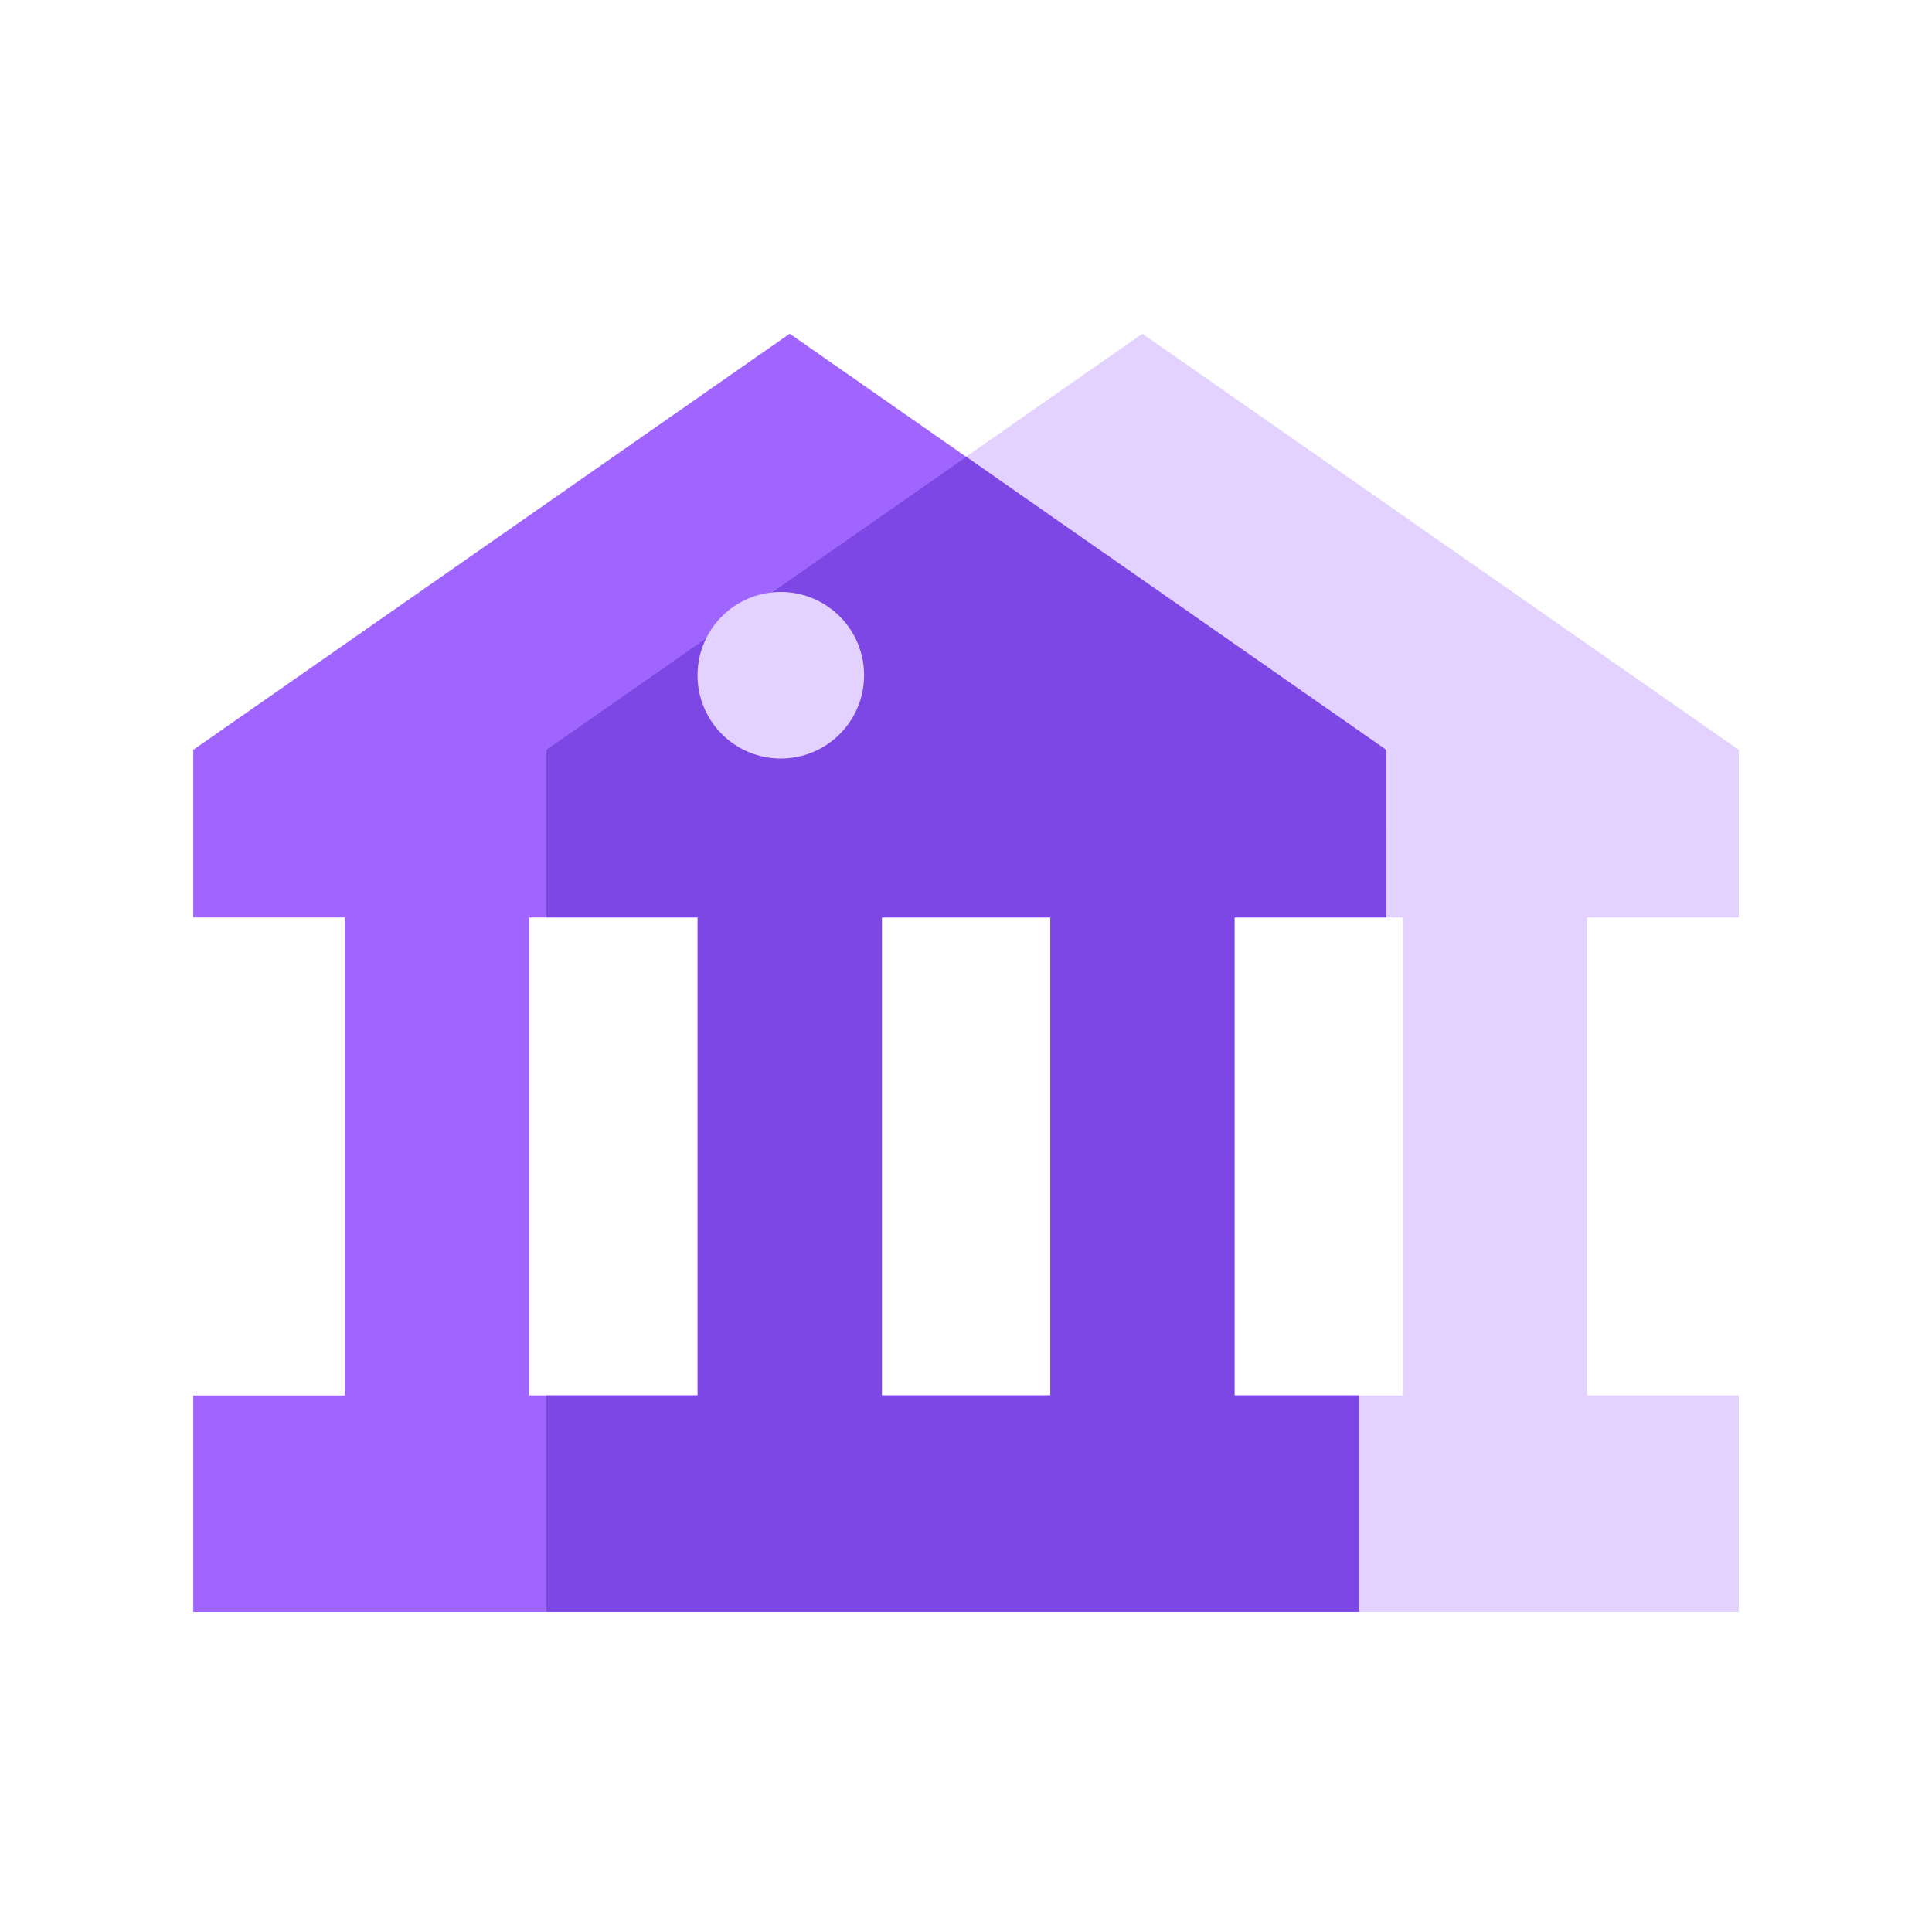
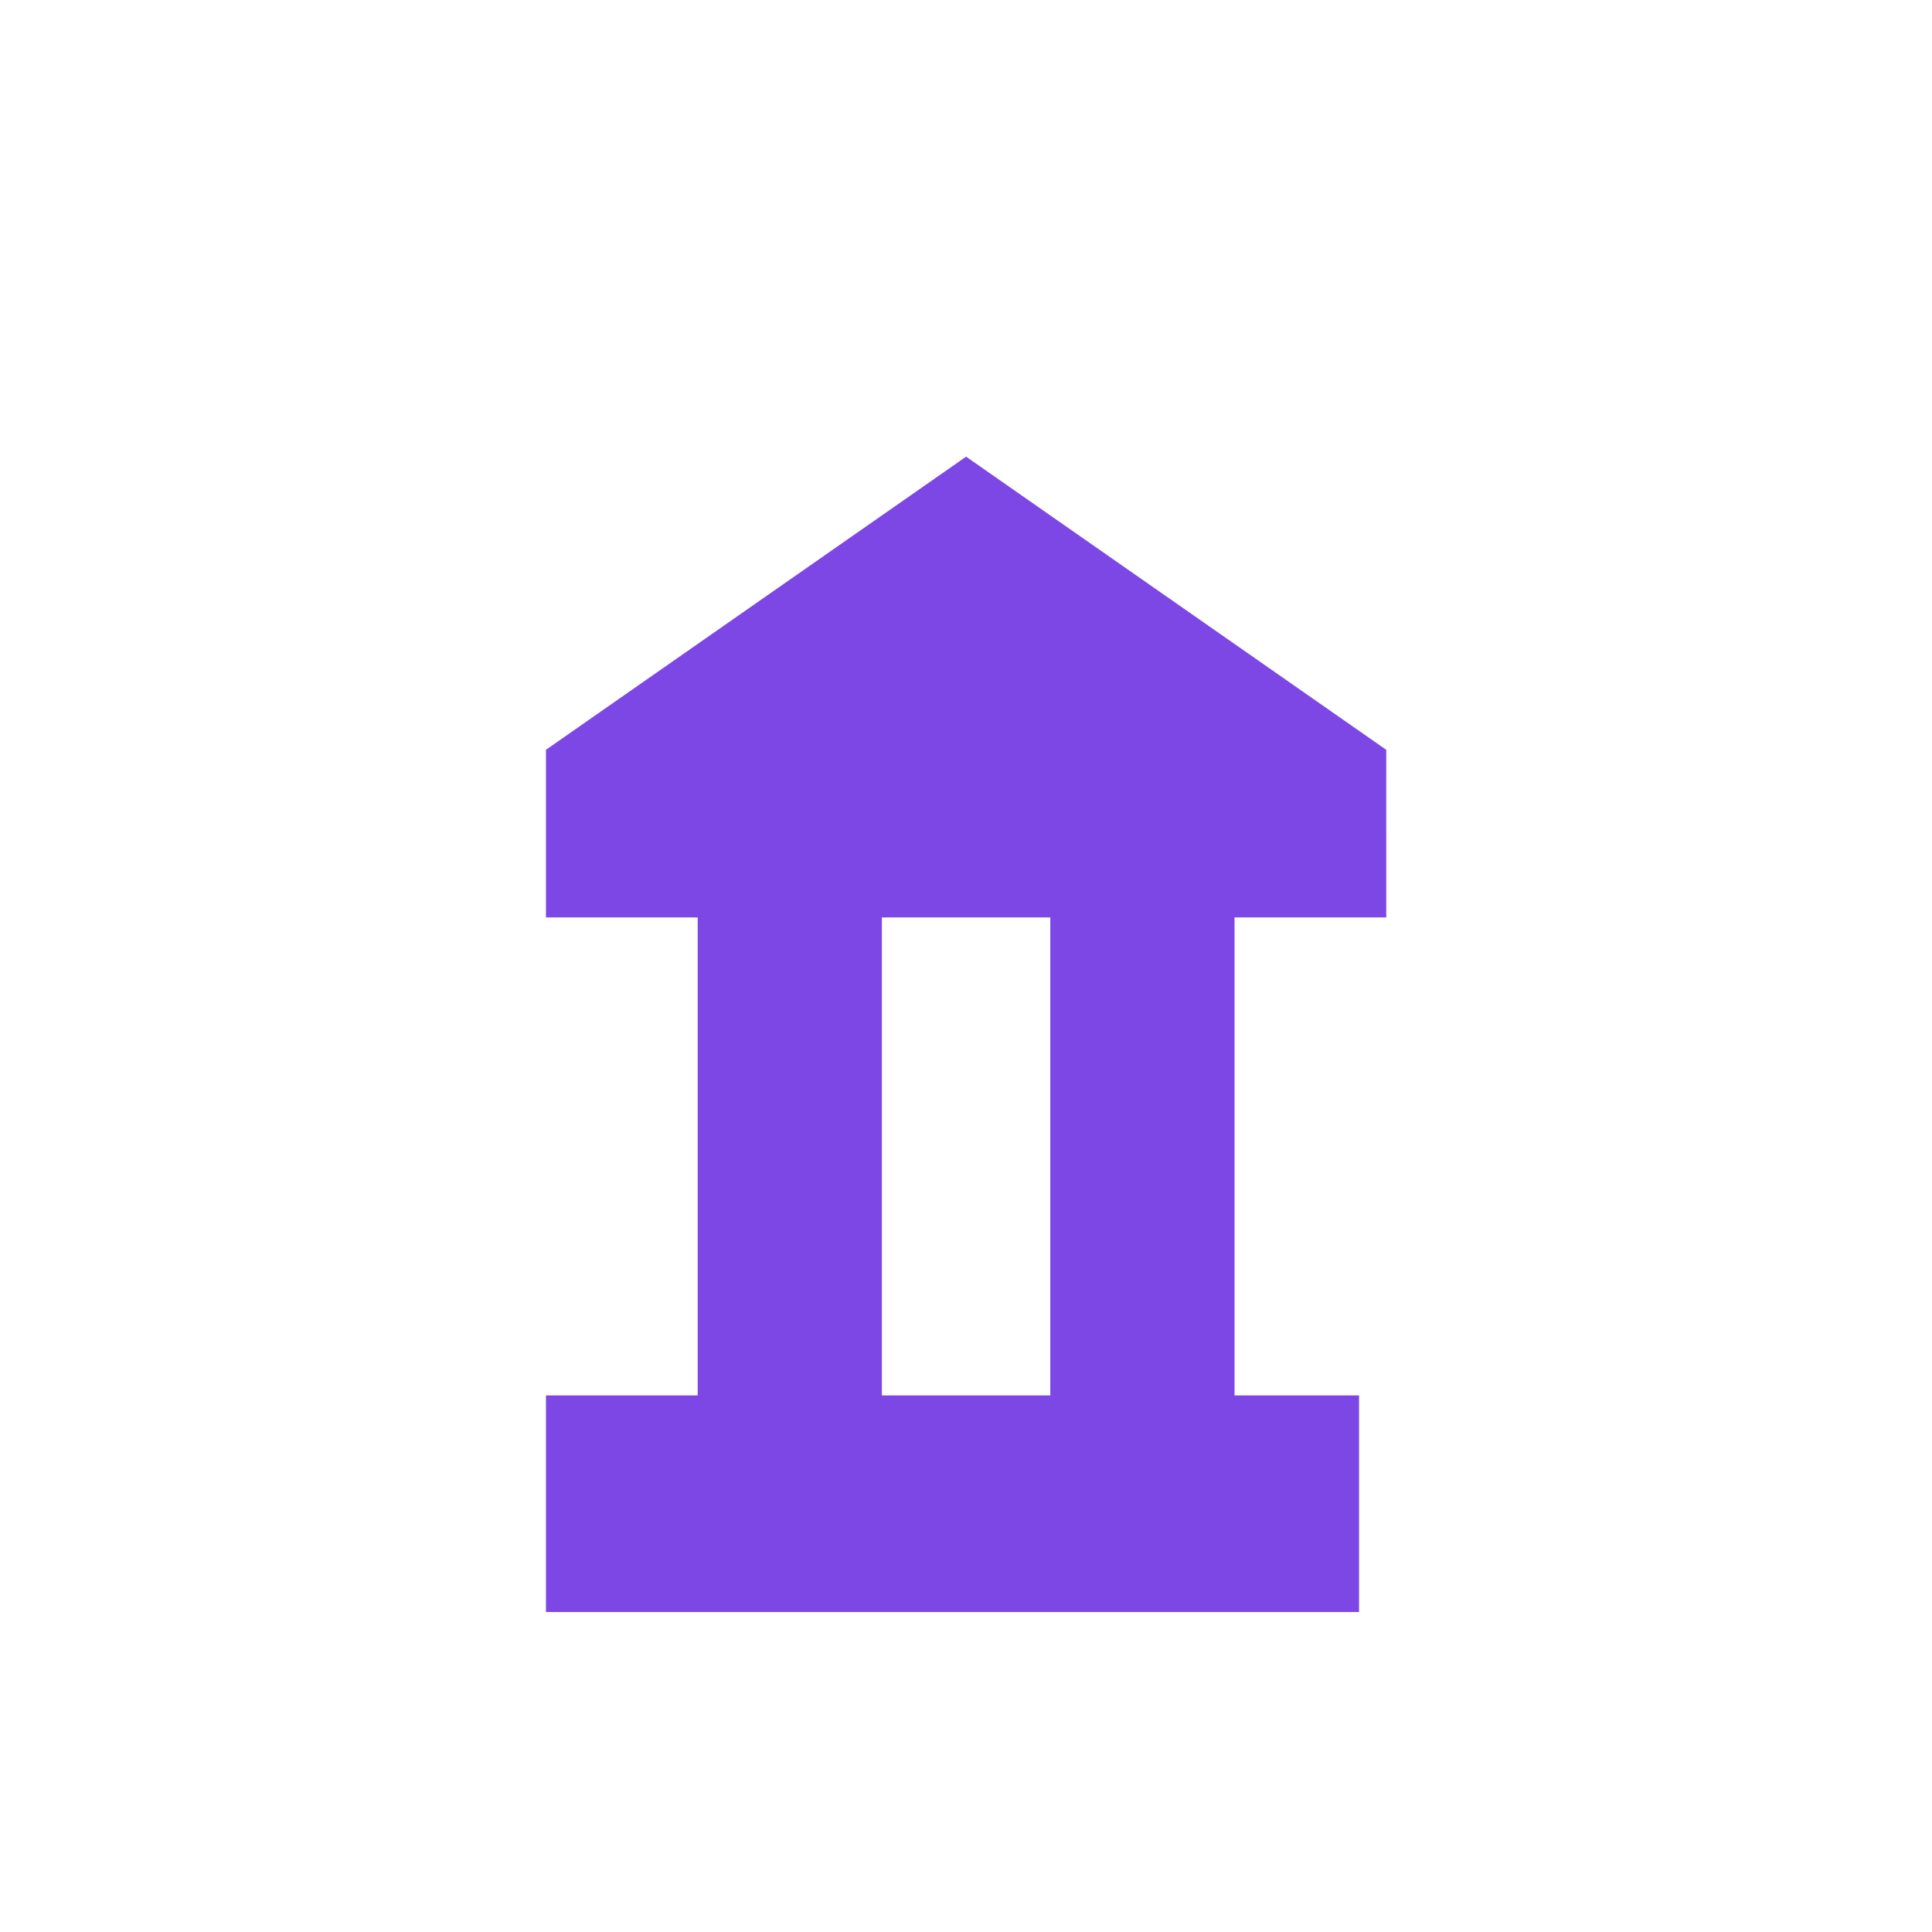
<svg xmlns="http://www.w3.org/2000/svg" width="100" height="100" viewBox="0 0 100 100" fill="none">
-   <path d="M63.894 72.23V47.489h7.854l-.002-8.676L50.001 23.64l-9.125-6.367-30.872 21.539v8.676h7.852v24.743h-7.852V83.44H70.34V72.23h-6.446zm-27.786 0h-8.715V47.489h8.715v24.743zm18.25 0h-8.715V47.489h8.715v24.743z" fill="#A065FE" />
-   <path d="M82.15 47.488h7.852L90 38.812 59.13 17.273l-9.125 6.367-21.747 15.172v8.676h7.854v24.743h-7.854V83.44h61.744V72.23h-7.853V47.489zM54.362 72.231h-8.716V47.488h8.716v24.743zm18.25 0h-8.714V47.488h8.713v24.743z" fill="#E3D2FF" />
  <path d="M63.9 72.228l-.001-24.743h7.853l-.001-8.676-21.746-15.172-21.747 15.172v8.676h7.854v24.743h-7.854v11.209h42.086v-11.21H63.9zm-9.537 0h-8.716V47.485h8.716v24.743z" fill="#7D47E5" />
-   <path d="M40.415 30.64a4.31 4.31 0 11-.001 8.621 4.31 4.31 0 010-8.62z" fill="#E3D2FF" />
</svg>